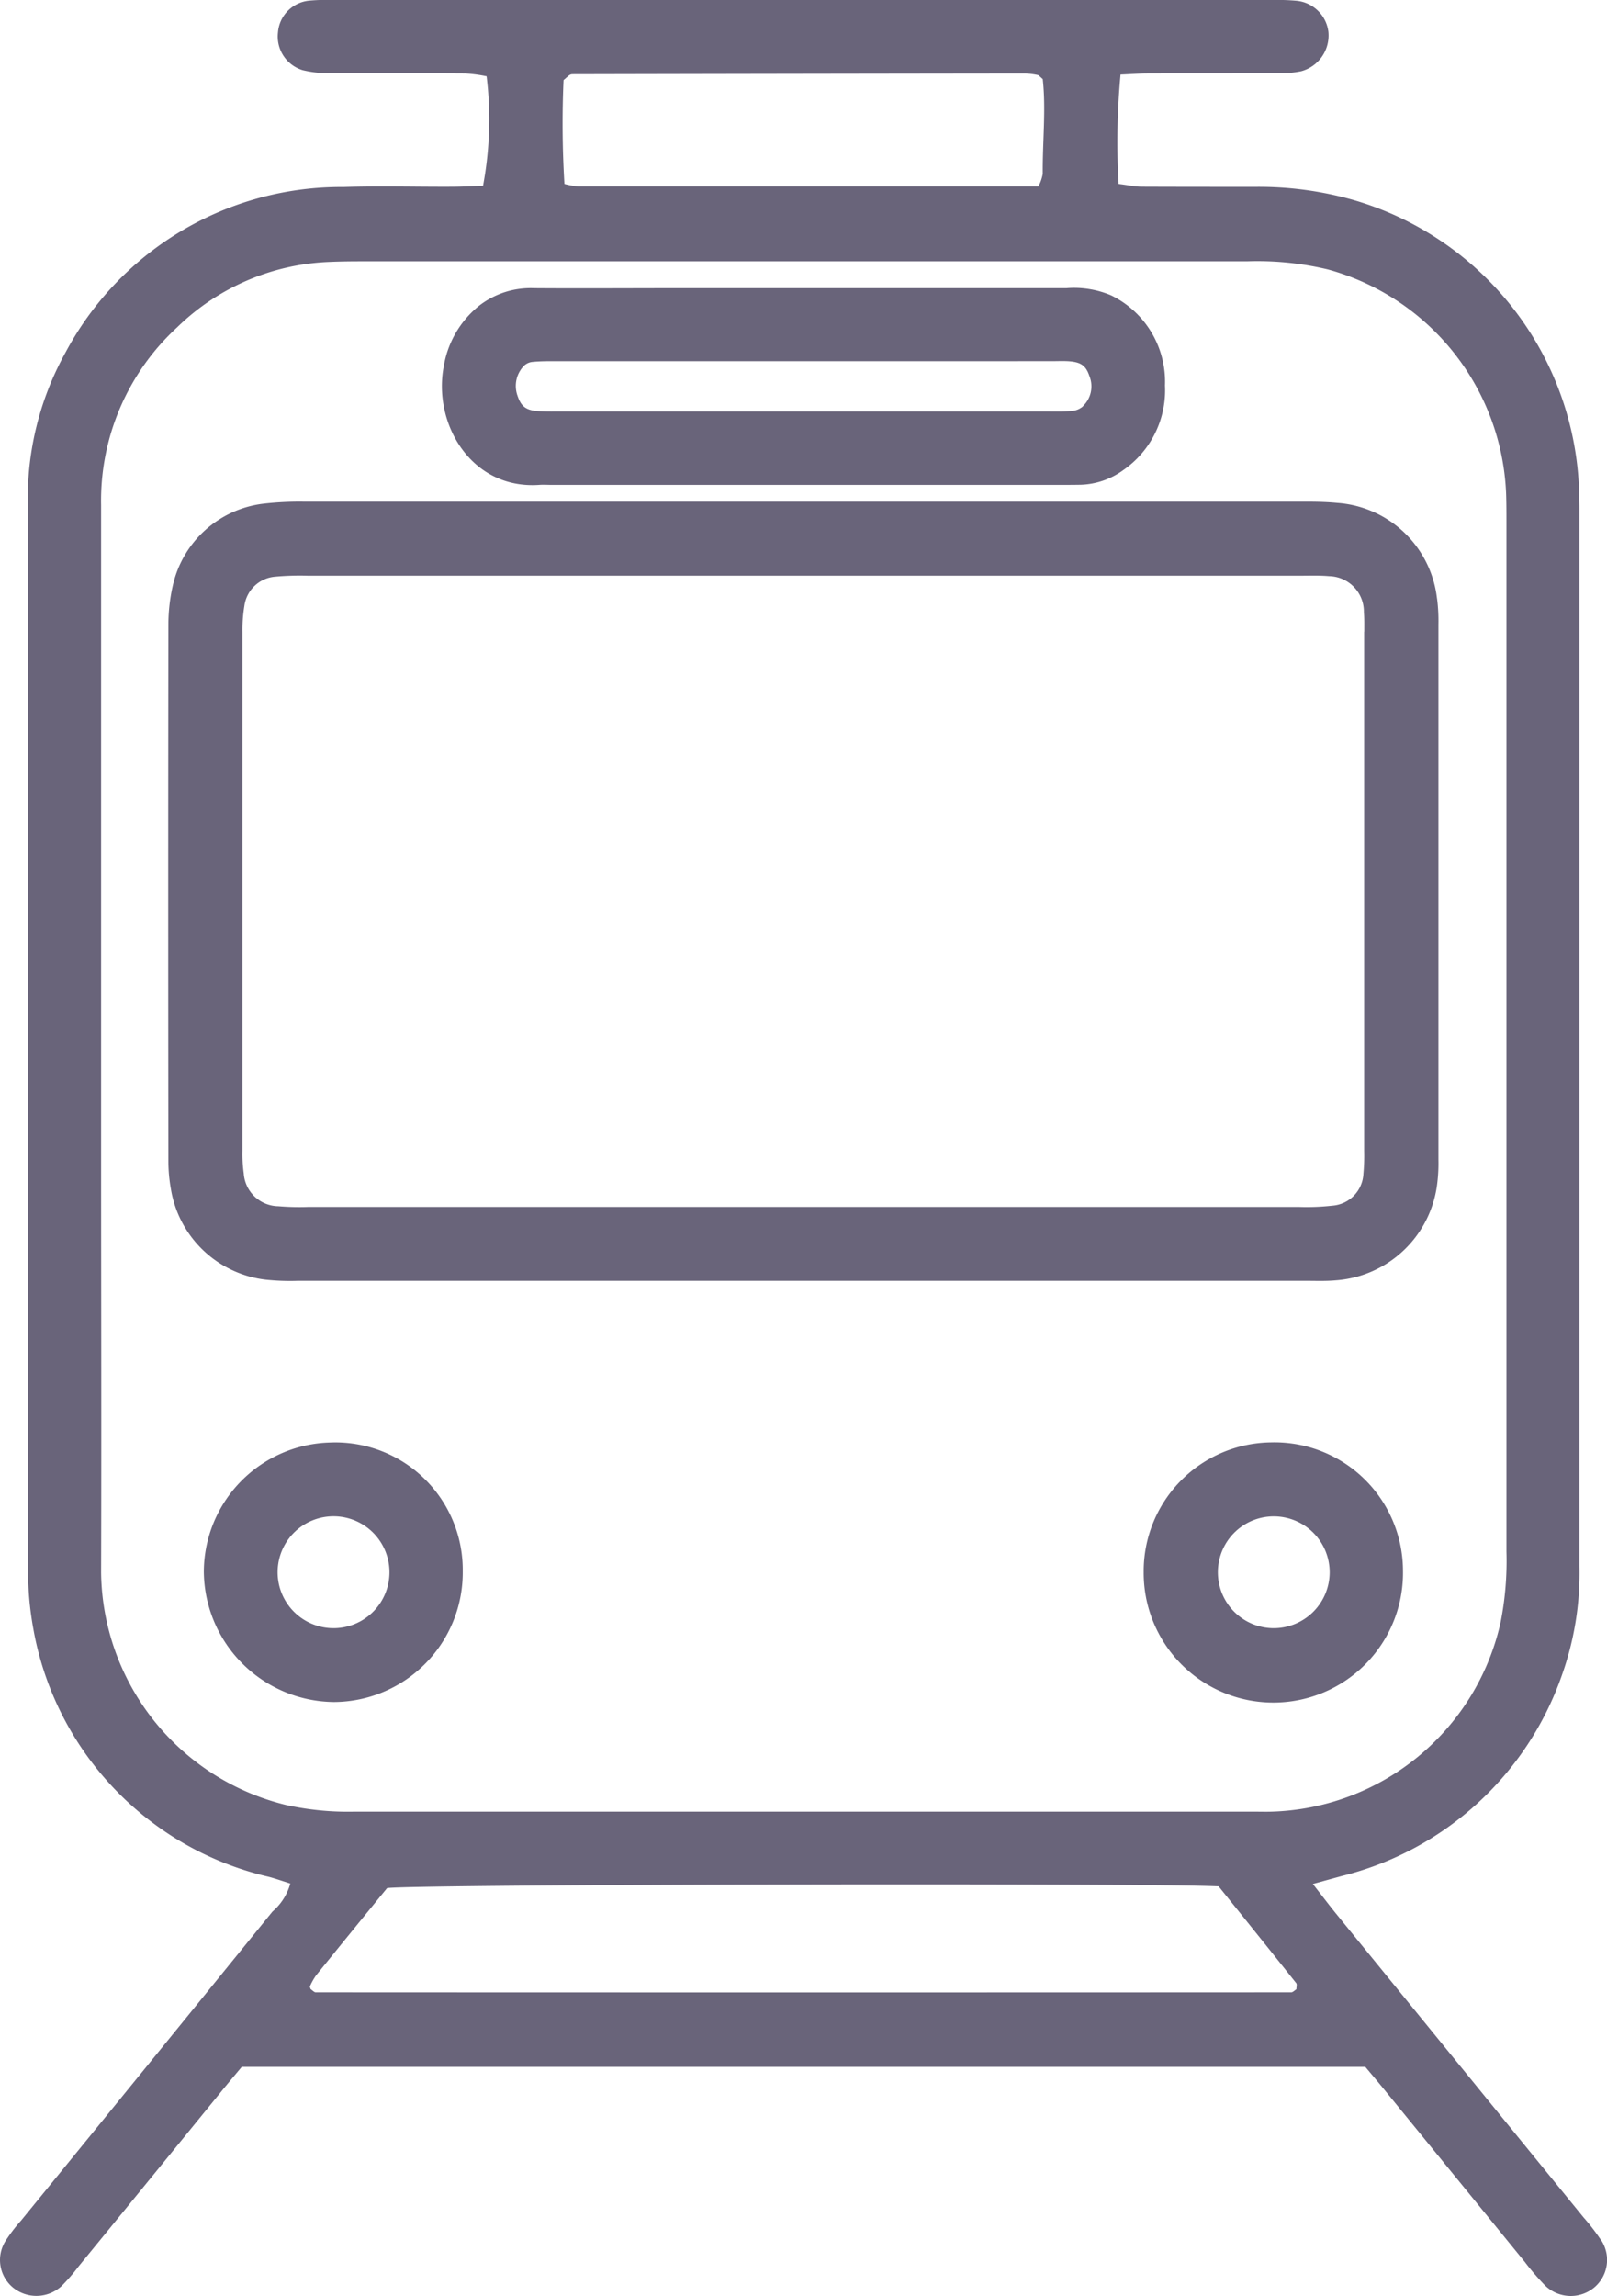
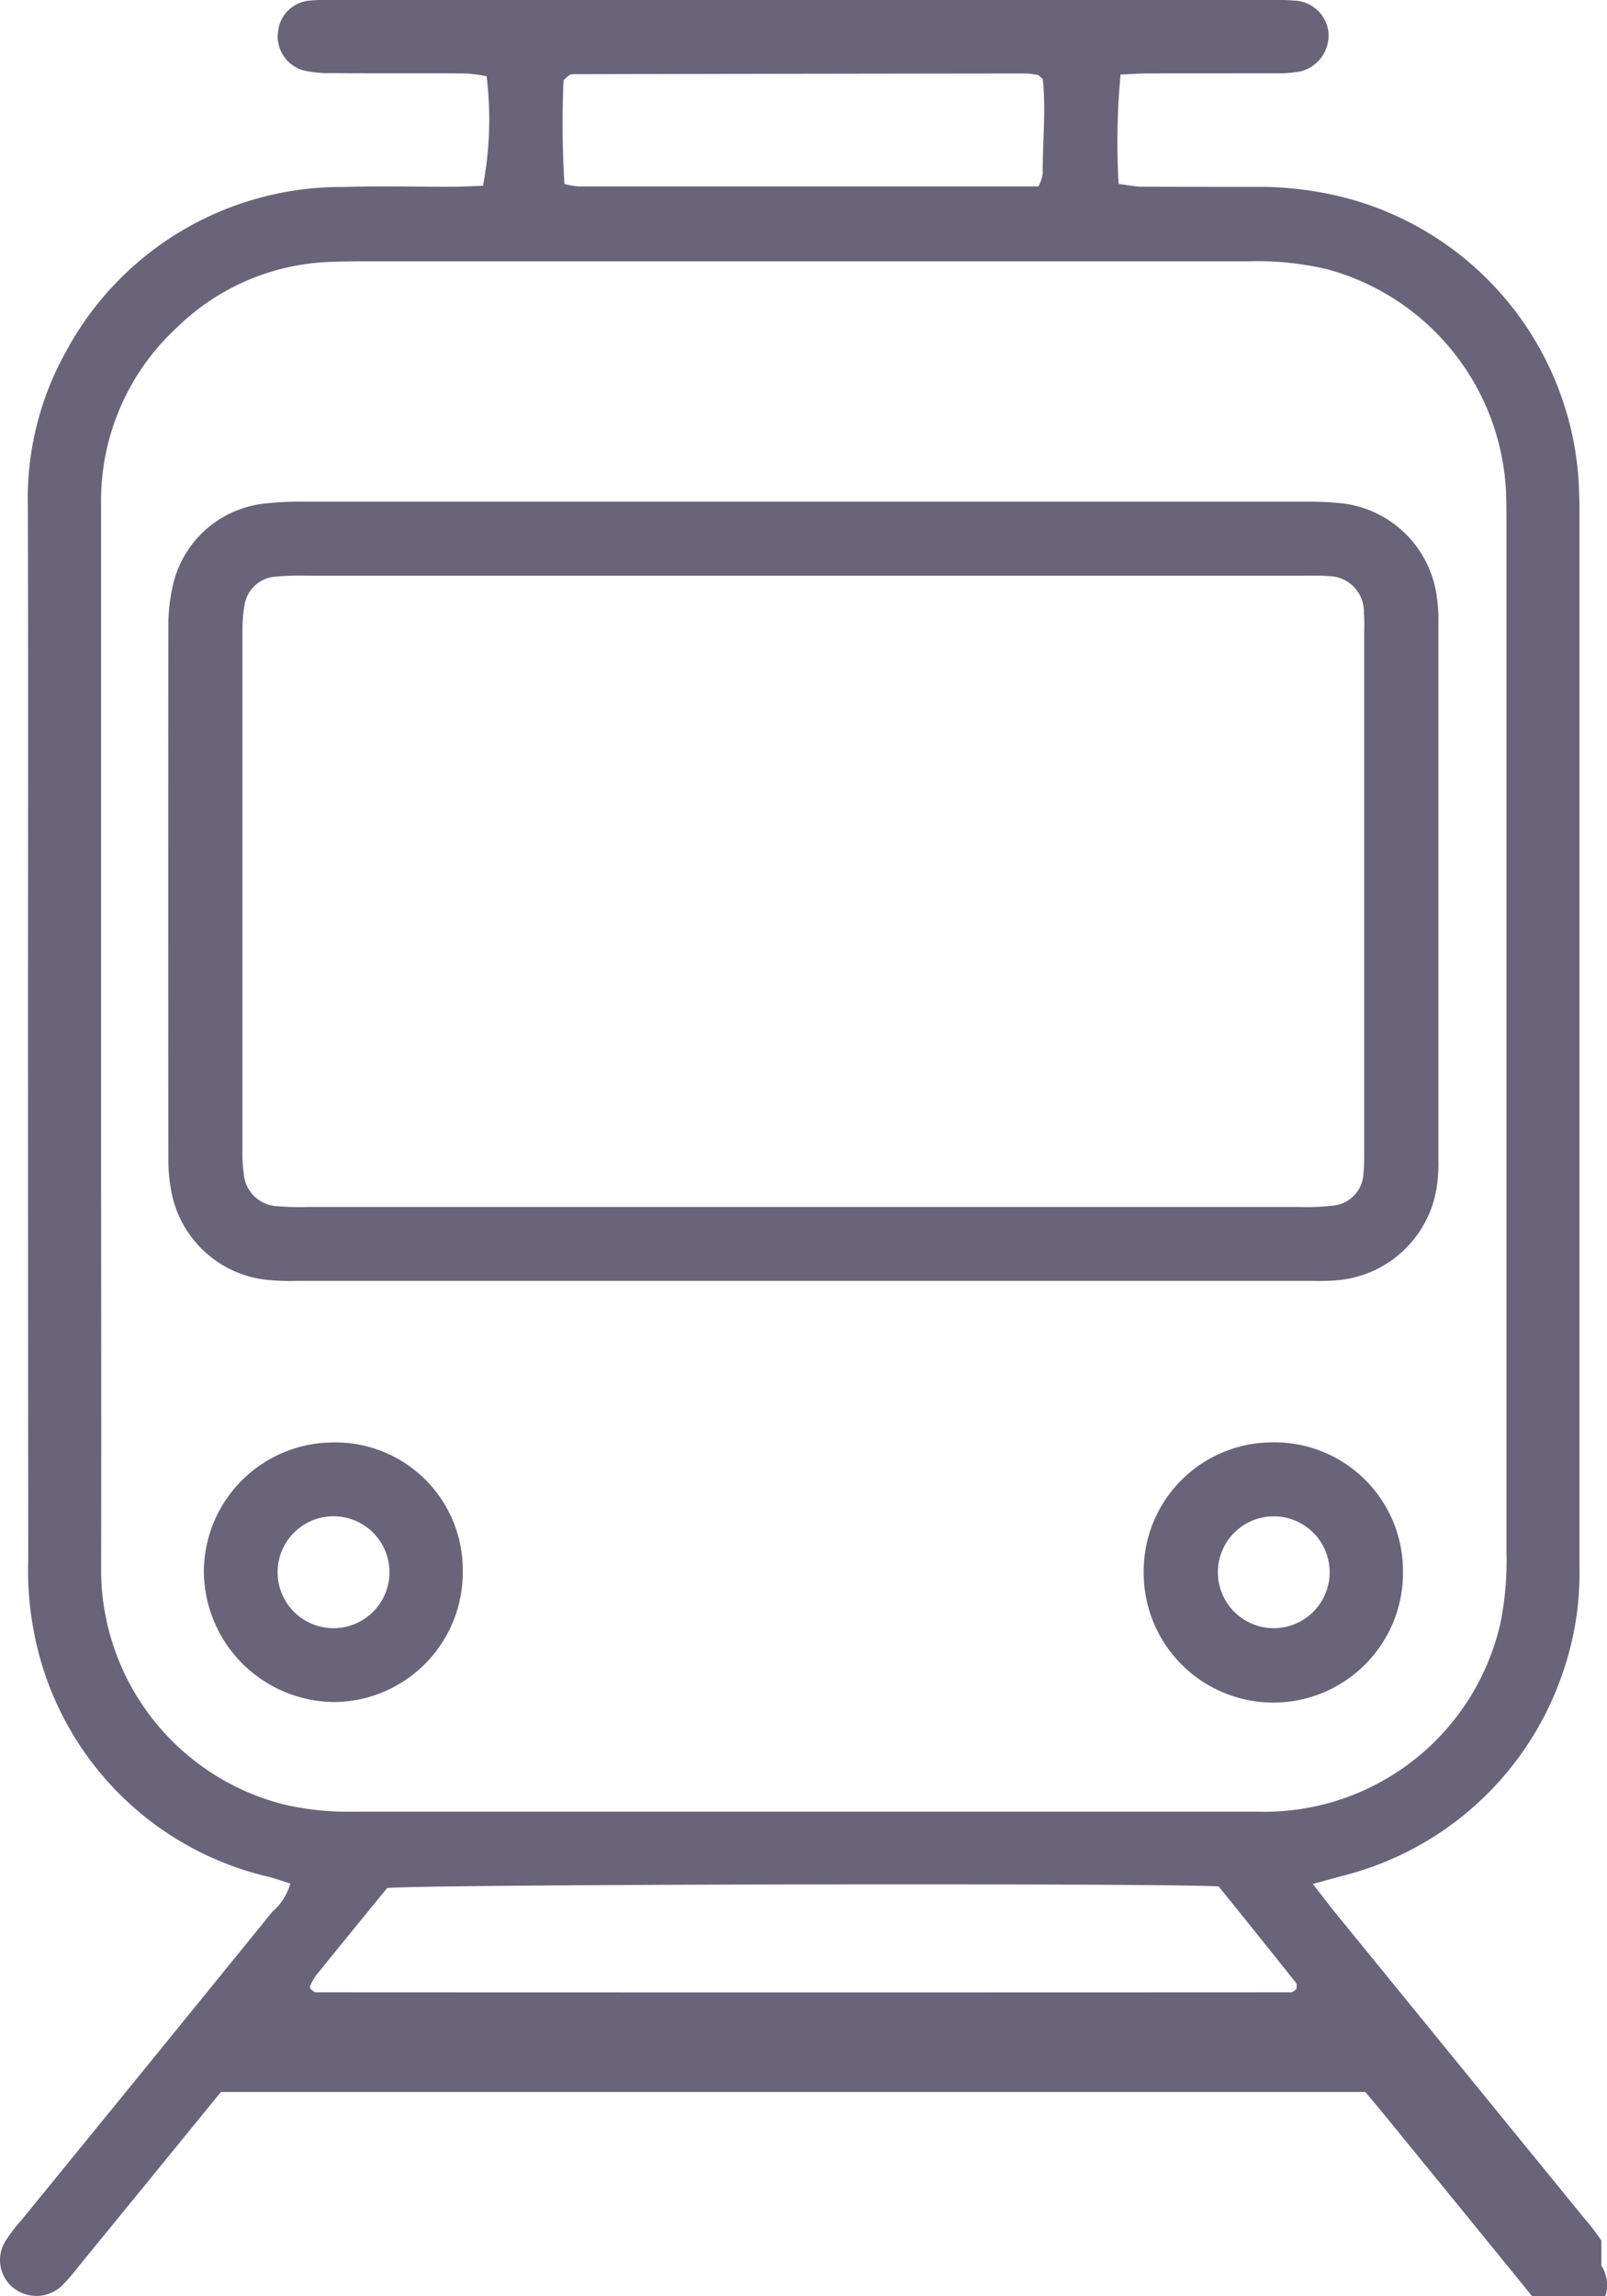
<svg xmlns="http://www.w3.org/2000/svg" id="icon-train" width="63.946" height="91.322" viewBox="0 0 63.946 91.322">
  <defs>
    <clipPath id="clip-path">
      <path id="Path_4940" data-name="Path 4940" d="M0,0H63.947V91.322H0Z" fill="#69647a" />
    </clipPath>
  </defs>
  <g id="Mask_Group_643" data-name="Mask Group 643" clip-path="url(#clip-path)">
-     <path id="Path_4921" data-name="Path 4921" d="M63.722,89.113a8.53,8.53,0,0,0-.711-.926q-4.925-6.04-9.847-12.079c-.27-.331-.527-.675-.923-1.18l1.158-.318a12.448,12.448,0,0,0,8.751-7.982,12.1,12.1,0,0,0,.7-4.335q0-21.037,0-42.078c0-.3-.013-.6-.023-.907A12.463,12.463,0,0,0,53.839,7.949a13.755,13.755,0,0,0-3.85-.518c-1.515,0-3.029,0-4.544-.006-.289,0-.579-.068-.933-.109a28.937,28.937,0,0,1,.077-4.351c.415-.016.753-.045,1.09-.045,1.688-.006,3.377,0,5.065-.006a4.556,4.556,0,0,0,1.029-.08,1.474,1.474,0,0,0,1.087-1.569,1.414,1.414,0,0,0-1.3-1.238A8.518,8.518,0,0,0,50.652,0H13.241a7.784,7.784,0,0,0-.91.023,1.378,1.378,0,0,0-1.27,1.261,1.4,1.4,0,0,0,.978,1.505,4.323,4.323,0,0,0,1.155.119c1.775.013,3.55,0,5.326.013a5.972,5.972,0,0,1,.843.113,14.263,14.263,0,0,1-.142,4.354c-.405.013-.833.039-1.261.039-1.428.006-2.859-.035-4.287.01a12.435,12.435,0,0,0-11.06,6.57,11.957,11.957,0,0,0-1.505,6.1c.019,6.58.006,13.16.006,19.74q0,11.1.01,22.209a12.711,12.711,0,0,0,.2,2.711A12.343,12.343,0,0,0,10.7,74.645c.286.077.566.177.852.267a2.282,2.282,0,0,1-.711,1.116Q5.852,82.173.84,88.313a6.4,6.4,0,0,0-.627.823A1.422,1.422,0,0,0,.541,91a1.48,1.48,0,0,0,1.9-.071,7.542,7.542,0,0,0,.682-.785q2.836-3.468,5.667-6.943c.27-.334.55-.662.83-1H54.328c.267.318.518.614.765.917q2.793,3.42,5.583,6.844a10.519,10.519,0,0,0,.759.888,1.462,1.462,0,0,0,1.994.135,1.433,1.433,0,0,0,.293-1.878M22.426,3.186c.161-.138.19-.17.225-.193a.242.242,0,0,1,.119-.042q9.011-.019,18.022-.029a2.712,2.712,0,0,1,.508.064c.039.006.068.051.193.158.135,1.2-.01,2.489,0,3.772a1.684,1.684,0,0,1-.174.5c-6.126,0-12.217,0-18.312,0a3.329,3.329,0,0,1-.547-.1,39.7,39.7,0,0,1-.035-4.133M11.5,71.815a9.64,9.64,0,0,1-7.477-9.272c.016-5.454,0-10.909,0-16.363V41.118q0-10.516,0-21.036A9.357,9.357,0,0,1,7.05,13.017a9.174,9.174,0,0,1,6.069-2.6c.431-.019.865-.023,1.3-.023h35.2a12.075,12.075,0,0,1,3.219.322,9.652,9.652,0,0,1,7.094,8.928c.013.386.013.778.013,1.167v40.9a12.556,12.556,0,0,1-.238,2.836,9.637,9.637,0,0,1-9.124,7.506c-.219.006-.434,0-.65,0H14.08a11.419,11.419,0,0,1-2.579-.241m40.09,7.3c-.074.045-.142.125-.209.125q-19.407.01-38.82,0c-.064,0-.132-.084-.2-.125-.01-.042-.042-.09-.026-.119a2.368,2.368,0,0,1,.251-.441c.952-1.177,1.907-2.348,2.817-3.46,1.155-.154,30.446-.209,33.089-.068,1.036,1.286,2.065,2.563,3.087,3.85.039.048.006.161.006.238" transform="translate(0 0)" fill="#69647a" />
+     <path id="Path_4921" data-name="Path 4921" d="M63.722,89.113a8.53,8.53,0,0,0-.711-.926q-4.925-6.04-9.847-12.079c-.27-.331-.527-.675-.923-1.18l1.158-.318a12.448,12.448,0,0,0,8.751-7.982,12.1,12.1,0,0,0,.7-4.335q0-21.037,0-42.078c0-.3-.013-.6-.023-.907A12.463,12.463,0,0,0,53.839,7.949a13.755,13.755,0,0,0-3.85-.518c-1.515,0-3.029,0-4.544-.006-.289,0-.579-.068-.933-.109a28.937,28.937,0,0,1,.077-4.351c.415-.016.753-.045,1.09-.045,1.688-.006,3.377,0,5.065-.006a4.556,4.556,0,0,0,1.029-.08,1.474,1.474,0,0,0,1.087-1.569,1.414,1.414,0,0,0-1.3-1.238A8.518,8.518,0,0,0,50.652,0H13.241a7.784,7.784,0,0,0-.91.023,1.378,1.378,0,0,0-1.27,1.261,1.4,1.4,0,0,0,.978,1.505,4.323,4.323,0,0,0,1.155.119c1.775.013,3.55,0,5.326.013a5.972,5.972,0,0,1,.843.113,14.263,14.263,0,0,1-.142,4.354c-.405.013-.833.039-1.261.039-1.428.006-2.859-.035-4.287.01a12.435,12.435,0,0,0-11.06,6.57,11.957,11.957,0,0,0-1.505,6.1c.019,6.58.006,13.16.006,19.74q0,11.1.01,22.209a12.711,12.711,0,0,0,.2,2.711A12.343,12.343,0,0,0,10.7,74.645c.286.077.566.177.852.267a2.282,2.282,0,0,1-.711,1.116Q5.852,82.173.84,88.313a6.4,6.4,0,0,0-.627.823A1.422,1.422,0,0,0,.541,91a1.48,1.48,0,0,0,1.9-.071,7.542,7.542,0,0,0,.682-.785q2.836-3.468,5.667-6.943H54.328c.267.318.518.614.765.917q2.793,3.42,5.583,6.844a10.519,10.519,0,0,0,.759.888,1.462,1.462,0,0,0,1.994.135,1.433,1.433,0,0,0,.293-1.878M22.426,3.186c.161-.138.19-.17.225-.193a.242.242,0,0,1,.119-.042q9.011-.019,18.022-.029a2.712,2.712,0,0,1,.508.064c.039.006.068.051.193.158.135,1.2-.01,2.489,0,3.772a1.684,1.684,0,0,1-.174.5c-6.126,0-12.217,0-18.312,0a3.329,3.329,0,0,1-.547-.1,39.7,39.7,0,0,1-.035-4.133M11.5,71.815a9.64,9.64,0,0,1-7.477-9.272c.016-5.454,0-10.909,0-16.363V41.118q0-10.516,0-21.036A9.357,9.357,0,0,1,7.05,13.017a9.174,9.174,0,0,1,6.069-2.6c.431-.019.865-.023,1.3-.023h35.2a12.075,12.075,0,0,1,3.219.322,9.652,9.652,0,0,1,7.094,8.928c.013.386.013.778.013,1.167v40.9a12.556,12.556,0,0,1-.238,2.836,9.637,9.637,0,0,1-9.124,7.506c-.219.006-.434,0-.65,0H14.08a11.419,11.419,0,0,1-2.579-.241m40.09,7.3c-.074.045-.142.125-.209.125q-19.407.01-38.82,0c-.064,0-.132-.084-.2-.125-.01-.042-.042-.09-.026-.119a2.368,2.368,0,0,1,.251-.441c.952-1.177,1.907-2.348,2.817-3.46,1.155-.154,30.446-.209,33.089-.068,1.036,1.286,2.065,2.563,3.087,3.85.039.048.006.161.006.238" transform="translate(0 0)" fill="#69647a" />
    <path id="Path_4922" data-name="Path 4922" d="M71.307,65.888a4.3,4.3,0,0,0-3.981-3.8c-.431-.042-.865-.048-1.3-.048q-19.933,0-39.862,0a12.5,12.5,0,0,0-1.553.08A4.208,4.208,0,0,0,21,65.387a7.07,7.07,0,0,0-.174,1.54q-.014,10.642,0,21.286a6.36,6.36,0,0,0,.1,1.161,4.336,4.336,0,0,0,3.753,3.608,9.177,9.177,0,0,0,1.3.048q10,0,19.994,0H66.1c.389,0,.781.016,1.167-.019a4.384,4.384,0,0,0,4.055-3.9,6.562,6.562,0,0,0,.042-.907V66.924a6.94,6.94,0,0,0-.055-1.036m-2.9,1.325v20.64a7.825,7.825,0,0,1-.029.91,1.335,1.335,0,0,1-1.245,1.277,9.111,9.111,0,0,1-1.293.051q-12.4,0-24.8,0-7.337,0-14.674,0a10.088,10.088,0,0,1-1.167-.029,1.4,1.4,0,0,1-1.376-1.306,5.637,5.637,0,0,1-.051-.9q0-10.323,0-20.643a5.828,5.828,0,0,1,.077-1.032,1.345,1.345,0,0,1,1.225-1.158,10.848,10.848,0,0,1,1.3-.039q9.865,0,19.736,0t19.736,0c.389,0,.781-.016,1.167.019a1.411,1.411,0,0,1,1.383,1.434c.023.257.016.518.016.778" transform="translate(-14.126 -42.088)" fill="#69647a" />
-     <path id="Path_4923" data-name="Path 4923" d="M81.3,35.913a3.772,3.772,0,0,0-1.775-.283H63.936c-1.862,0-3.724.013-5.586,0a3.352,3.352,0,0,0-2.18.688,3.91,3.91,0,0,0-1.418,2.409c-.444,2.287,1.087,4.911,3.792,4.727.174-.013.347,0,.521,0h20c.347,0,.691,0,1.039-.006a3.031,3.031,0,0,0,1.695-.589,3.857,3.857,0,0,0,1.65-3.357A3.818,3.818,0,0,0,81.3,35.913m-1.116,4.419a.782.782,0,0,1-.466.183c-.344.032-.691.019-1.036.019q-4.8,0-9.606,0H59.47c-.3,0-.6.006-.907-.01-.534-.026-.73-.18-.875-.608a1.149,1.149,0,0,1,.254-1.2.568.568,0,0,1,.344-.154c.3-.029.6-.029.907-.029H78.92c.219,0,.434-.01.65,0,.54.029.733.174.875.6a1.088,1.088,0,0,1-.26,1.19" transform="translate(-37.092 -24.169)" fill="#69647a" />
    <path id="Path_4924" data-name="Path 4924" d="M30.31,178.386a5.158,5.158,0,0,0-5.088,5.136,5.23,5.23,0,0,0,5.174,5.187,5.152,5.152,0,0,0,5.129-5.207,5.07,5.07,0,0,0-5.216-5.117m.074,7.387a2.225,2.225,0,1,1,0-4.451,2.225,2.225,0,0,1,0,4.451" transform="translate(-17.111 -121.017)" fill="#69647a" />
    <path id="Path_4925" data-name="Path 4925" d="M146.574,178.374a5.125,5.125,0,0,0-5.062,5.168,5.159,5.159,0,1,0,10.317-.077,5.114,5.114,0,0,0-5.255-5.091m.1,7.39a2.224,2.224,0,1,1,2.238-2.187,2.227,2.227,0,0,1-2.238,2.187" transform="translate(-96.002 -121.009)" fill="#69647a" />
  </g>
</svg>